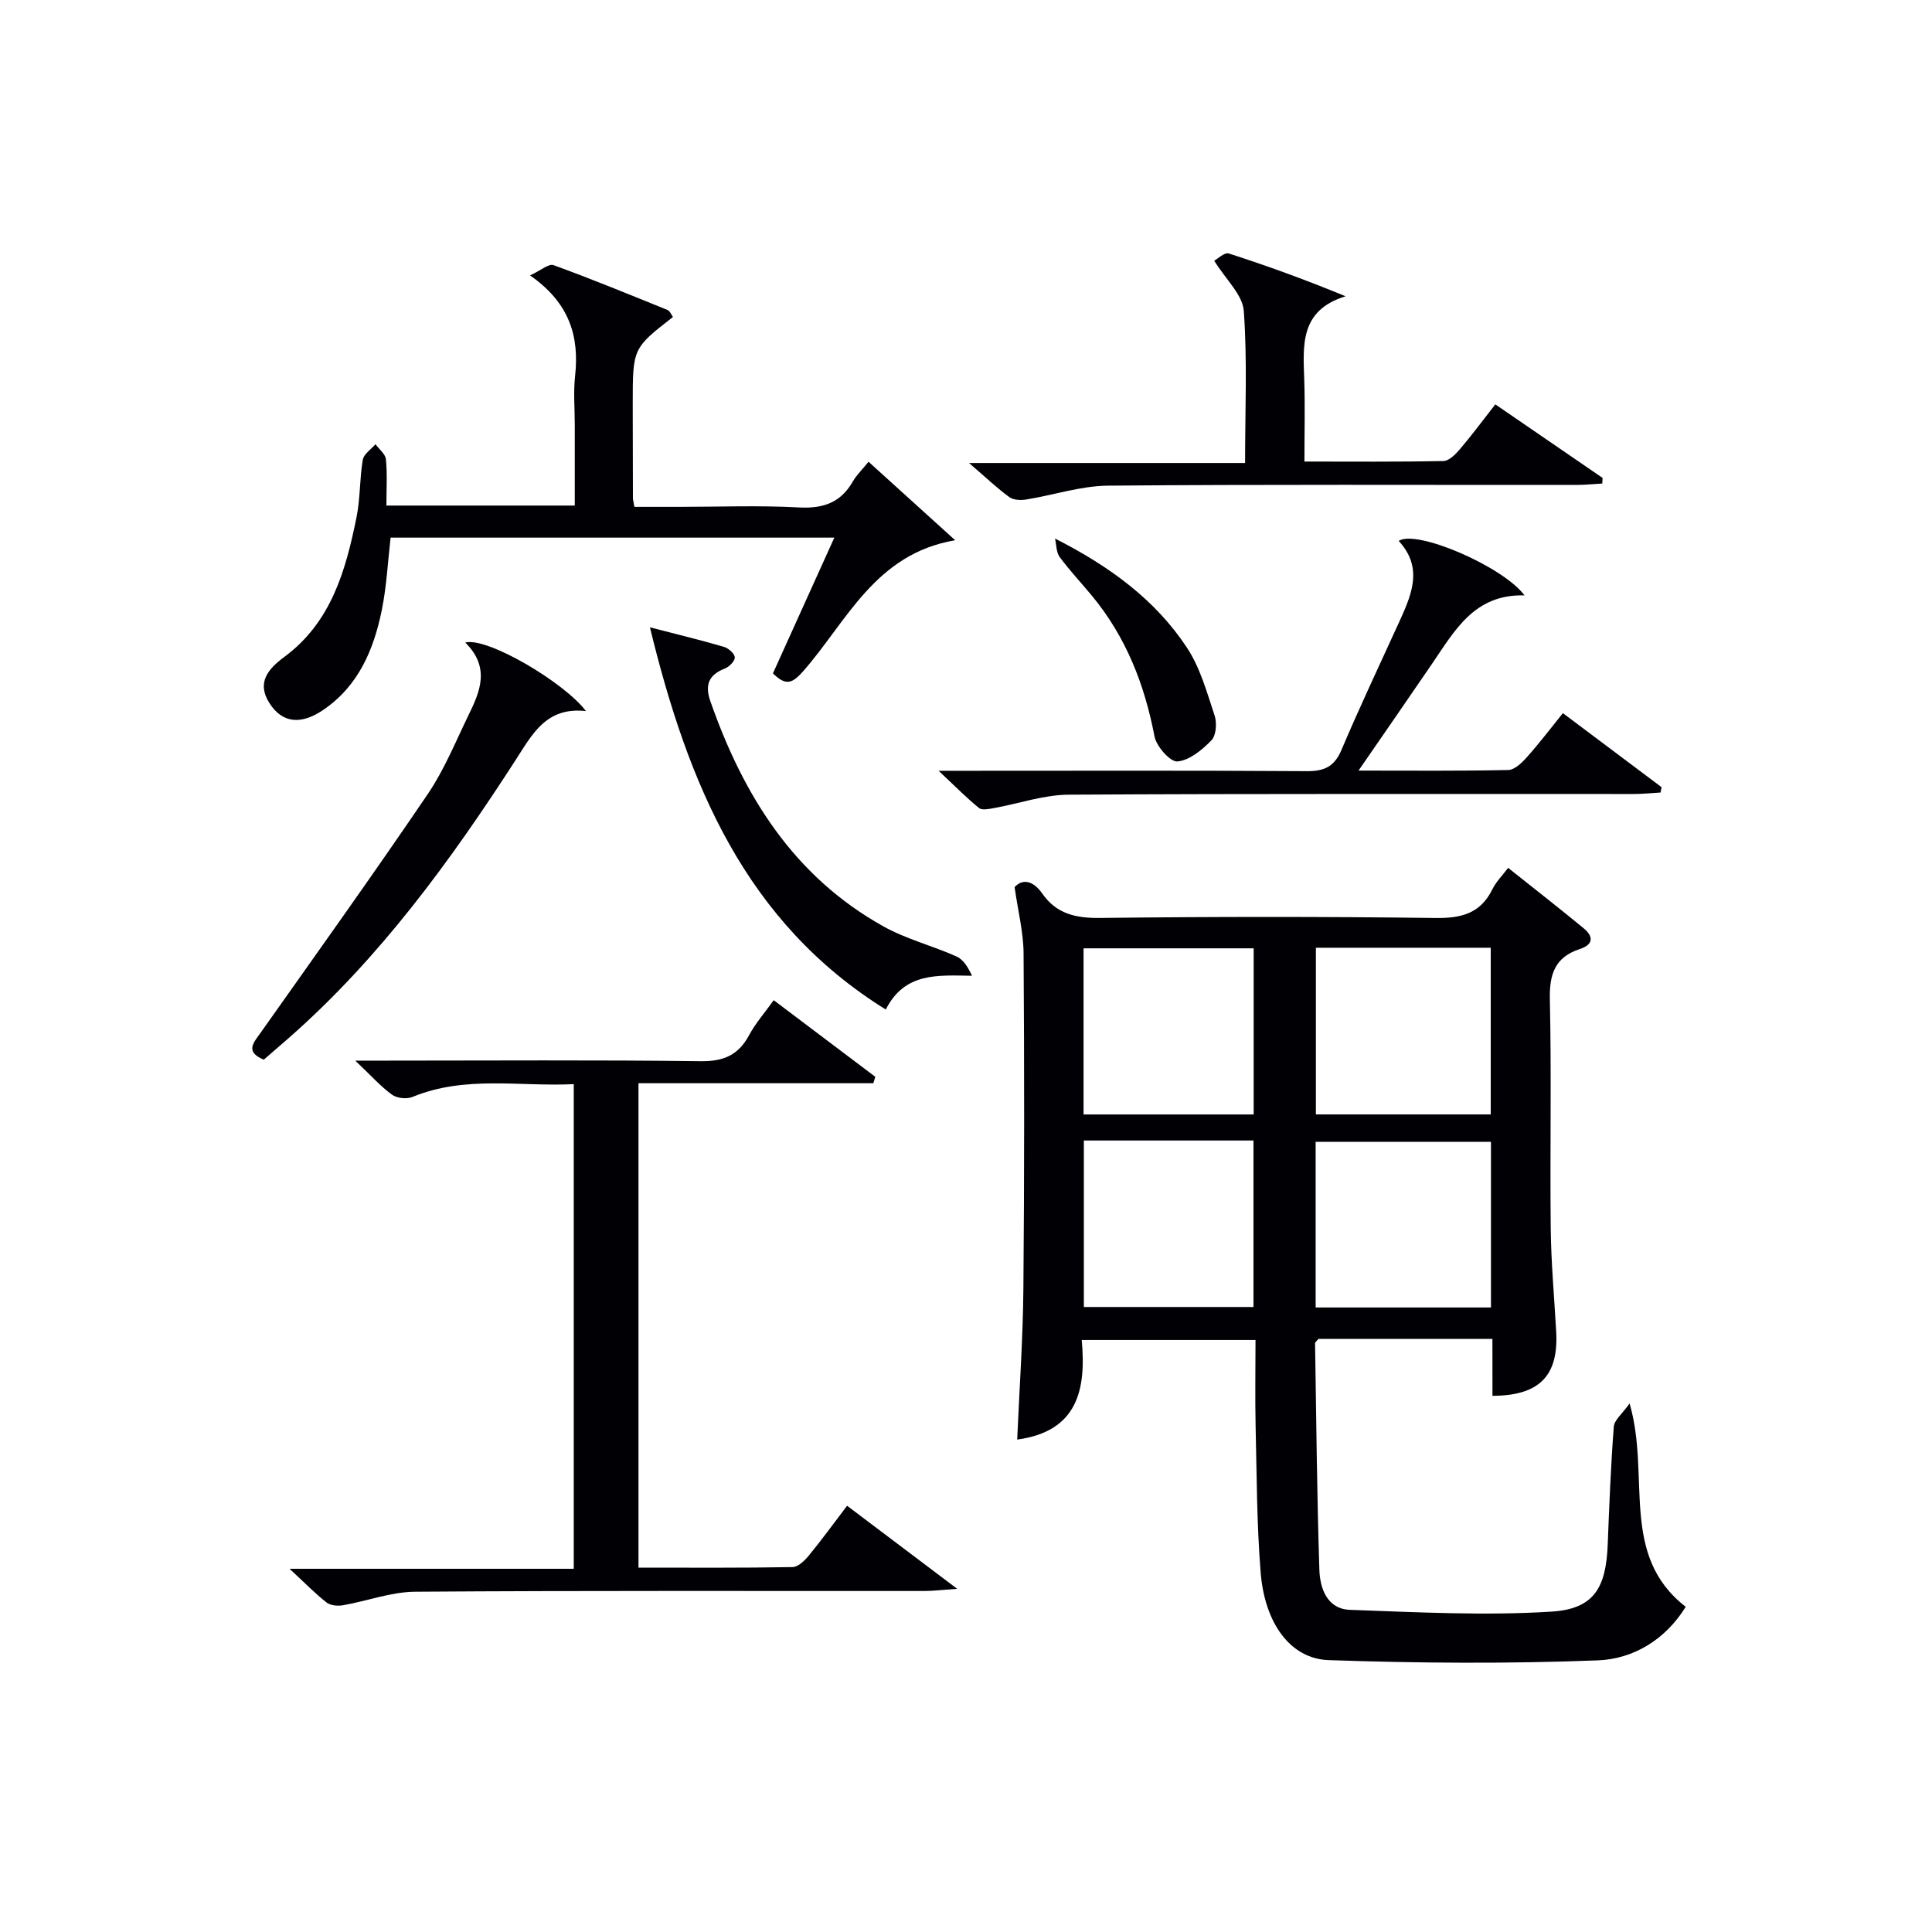
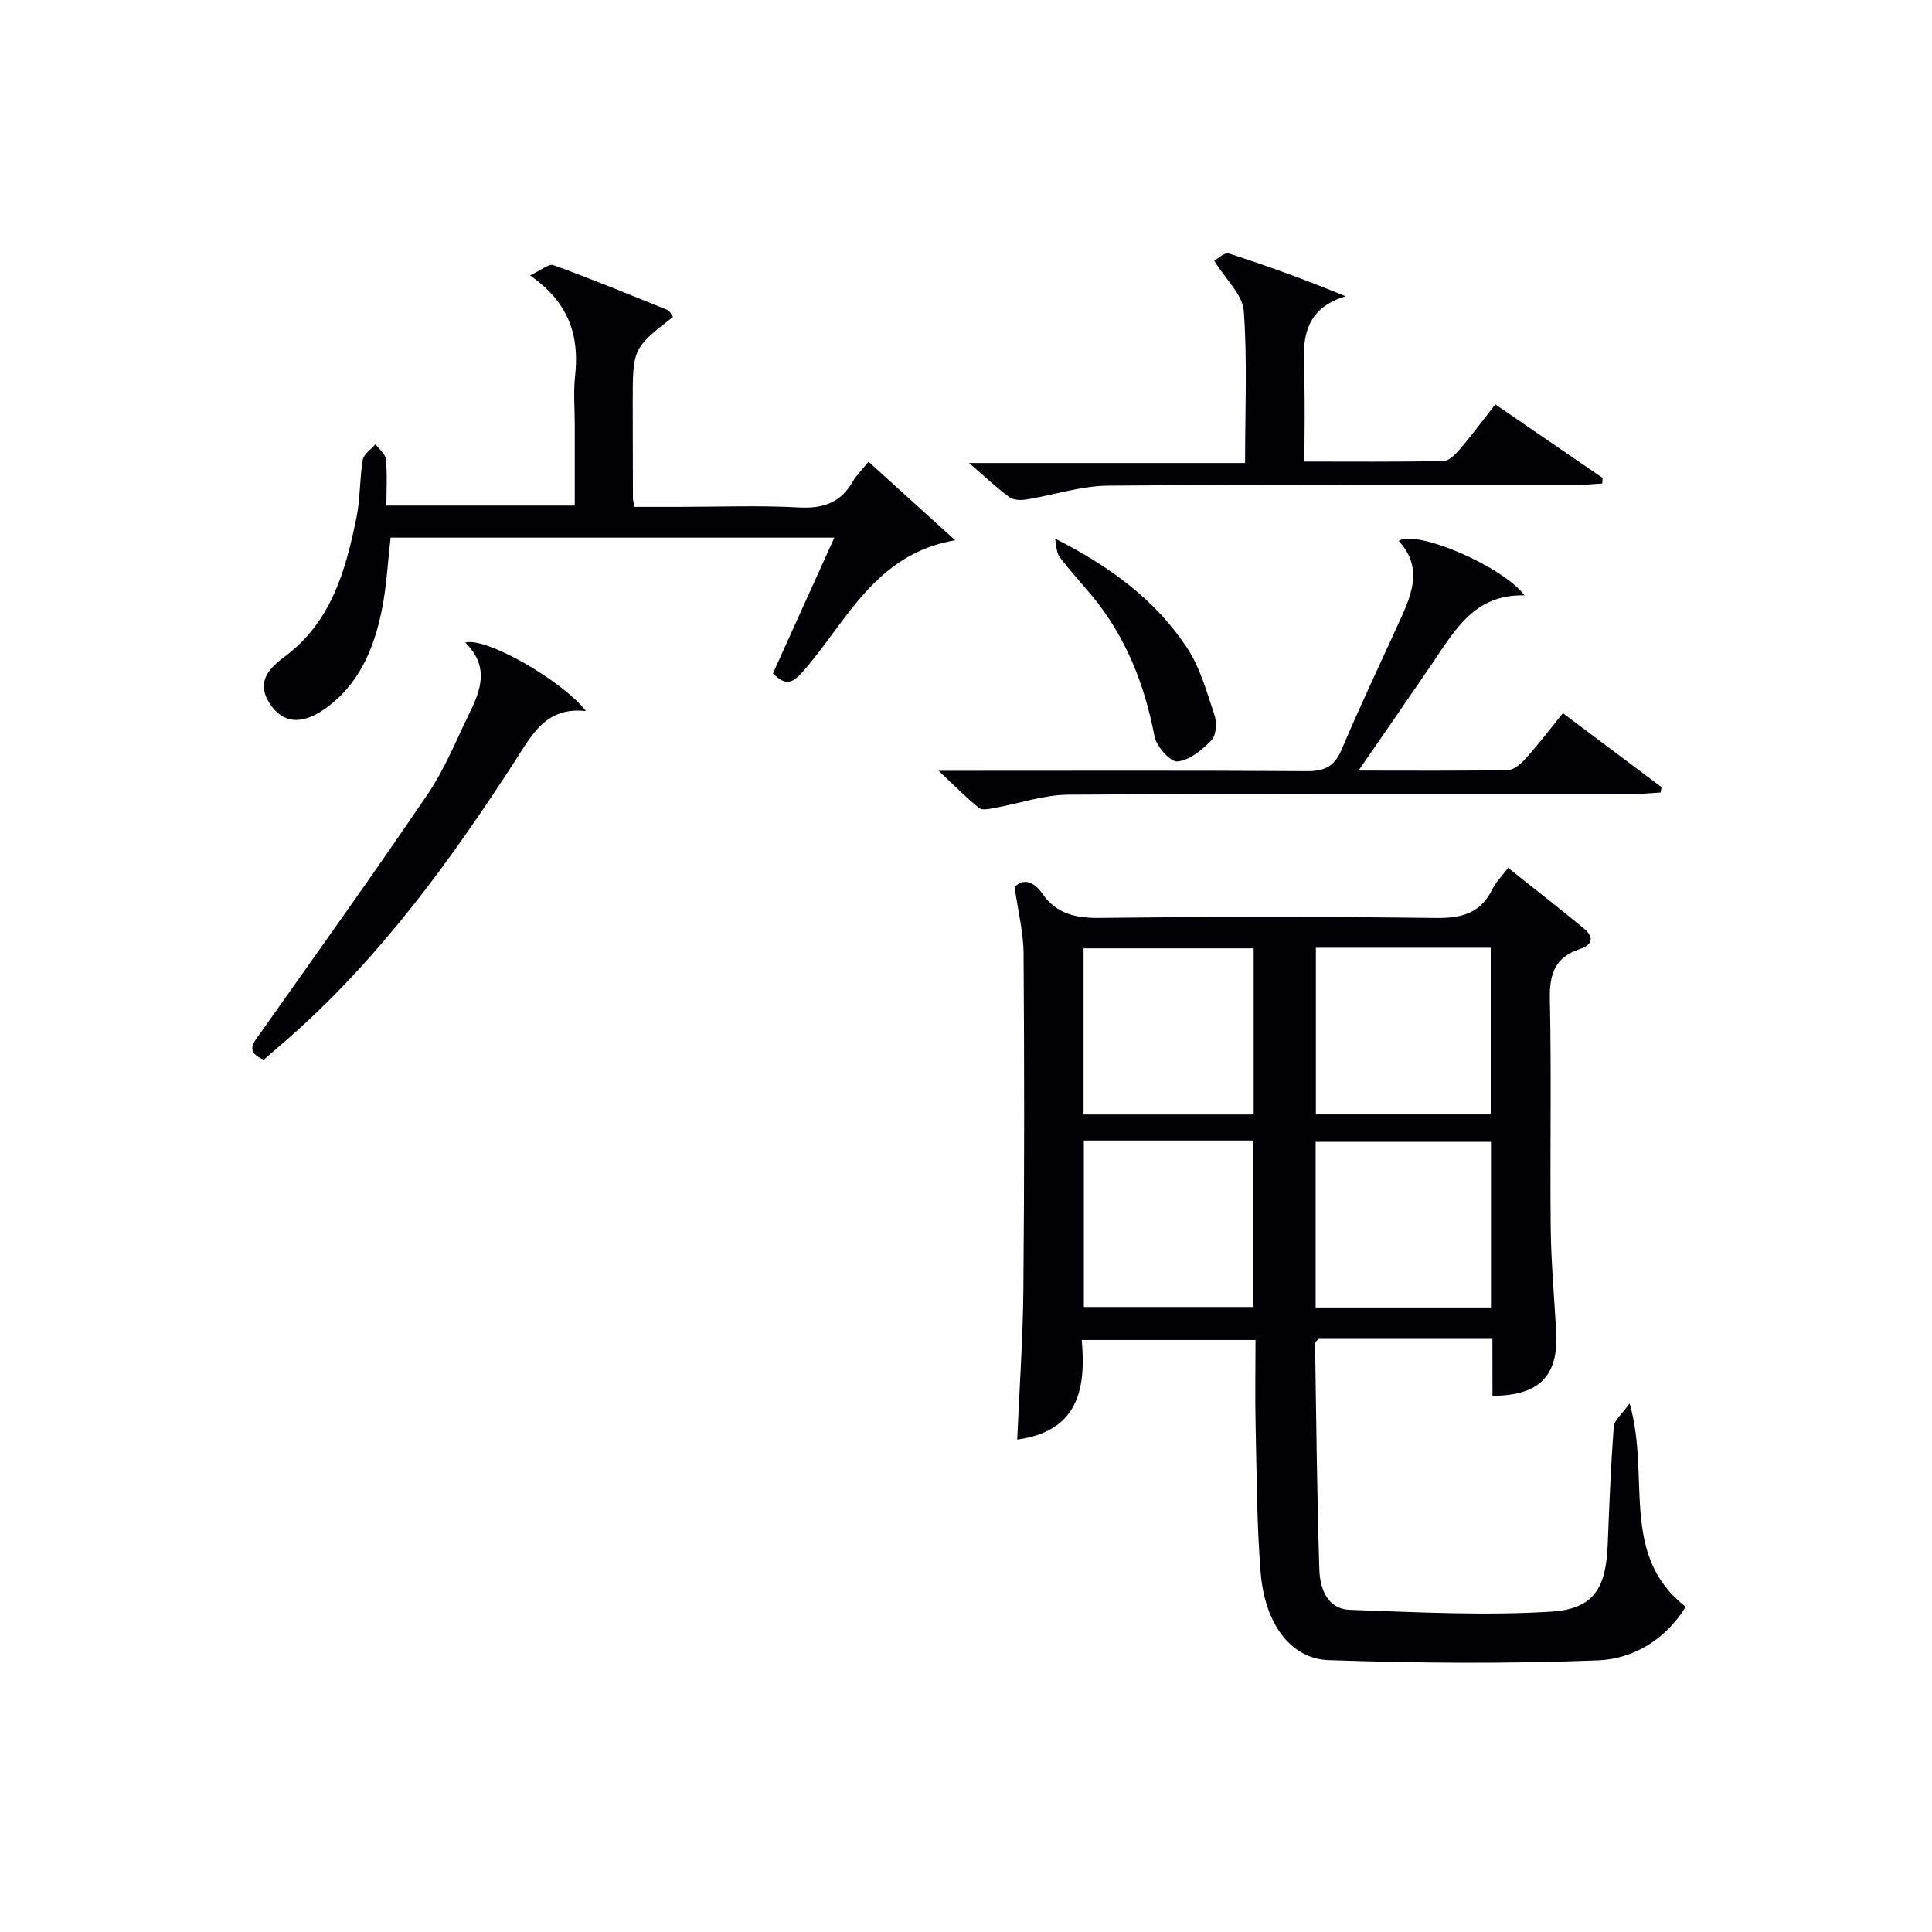
<svg xmlns="http://www.w3.org/2000/svg" enable-background="new 0 0 400 400" viewBox="0 0 400 400">
  <g fill="#010105">
    <path d="m308.99 277.21c-12.55 0-24.35 0-36.03 0-.31.4-.69.66-.69.91.25 15.62.39 31.24.89 46.86.12 3.89 1.62 8.15 6.33 8.32 13.9.49 27.88 1.24 41.73.37 8.81-.55 11.29-4.95 11.64-13.88.32-8.14.64-16.29 1.26-24.42.11-1.37 1.73-2.63 3.27-4.8 4.4 15.15-2.2 31.38 11.62 42.1-4.24 6.87-10.89 10.8-18.17 11.09-18.56.72-37.19.59-55.76-.05-7.91-.27-13.22-7.61-14.07-18.09-.82-10.1-.81-20.26-1.05-30.4-.13-5.8-.02-11.62-.02-17.79-12.04 0-23.75 0-35.98 0 .95 10.28-.83 18.91-13.36 20.62.45-10.48 1.19-20.85 1.28-31.22.21-23.15.2-46.31.04-69.47-.03-4.33-1.14-8.66-1.86-13.69 1.64-1.79 3.85-1.37 5.72 1.32 2.97 4.25 6.97 5.12 12.01 5.06 23.15-.27 46.31-.29 69.47.01 5.37.07 9.3-.98 11.75-6 .71-1.45 1.93-2.66 3.23-4.38 5.36 4.27 10.55 8.31 15.63 12.5 2.06 1.7 2.07 3.38-.79 4.31-5.07 1.66-6.31 5.11-6.2 10.31.35 15.82.01 31.65.18 47.48.08 7.14.73 14.27 1.13 21.4.52 9.15-3.45 13.28-13.19 13.31-.01-3.77-.01-7.55-.01-11.78zm-36.55-80.99v34.51h36.2c0-11.63 0-23 0-34.51-12.15 0-23.94 0-36.2 0zm36.25 74.48c0-11.84 0-23.09 0-34.3-12.34 0-24.37 0-36.3 0v34.3zm-49.13-39.96c0-11.62 0-22.98 0-34.4-11.95 0-23.52 0-35.22 0v34.4zm-35.16 5.39v34.47h35.12c0-11.69 0-23.05 0-34.47-11.88 0-23.34 0-35.12 0z" />
-     <path d="m132.19 224.27v100.29c10.69 0 21.3.08 31.89-.11 1.17-.02 2.55-1.37 3.42-2.44 2.63-3.2 5.07-6.57 7.88-10.26 7.25 5.47 14.34 10.82 22.8 17.2-3.21.22-5.01.45-6.8.45-35.15.02-70.29-.1-105.44.15-4.98.04-9.93 1.93-14.92 2.8-1.09.19-2.58.07-3.39-.56-2.33-1.81-4.41-3.96-7.68-6.99h58.84c0-33.74 0-66.67 0-100.34-11.21.55-22.47-1.85-33.39 2.65-1.18.49-3.21.28-4.23-.46-2.36-1.71-4.34-3.95-7.62-7.06h6.58c21.65 0 43.31-.16 64.96.12 4.76.06 7.81-1.29 10.02-5.42 1.31-2.44 3.19-4.57 5.08-7.21 7.2 5.43 14.12 10.65 21.03 15.86-.13.44-.27.88-.4 1.33-16.15 0-32.3 0-48.63 0z" />
    <path d="m160.03 139.41c4.2-9.29 8.35-18.46 12.71-28.1-30.93 0-61.17 0-91.87 0-.58 4.98-.82 10.09-1.83 15.04-1.66 8.13-4.8 15.6-12.01 20.56-4.7 3.23-8.58 2.84-11.24-1.33-2.76-4.32-.19-7.15 3.11-9.6 9.71-7.2 12.69-17.91 14.92-28.92.78-3.88.63-7.95 1.29-11.86.2-1.19 1.71-2.16 2.63-3.23.75 1.04 2.05 2.02 2.16 3.13.3 3.08.1 6.21.1 9.57h39c0-5.59 0-11.18 0-16.76 0-3.33-.3-6.7.06-9.99.91-8.23-1.1-15.18-9.32-20.9 2.26-1.04 3.88-2.48 4.85-2.13 7.95 2.89 15.78 6.11 23.62 9.29.49.2.76.96 1.12 1.45-8.33 6.48-8.33 6.48-8.33 18.03 0 6.5.02 12.99.04 19.49 0 .33.11.66.31 1.79h9.09c8.33 0 16.67-.33 24.98.12 5.02.27 8.64-.99 11.15-5.38.73-1.28 1.85-2.34 3.25-4.08 5.87 5.32 11.66 10.57 17.94 16.25-16.62 2.82-22.44 16.86-31.48 27.13-2.2 2.48-3.55 3.13-6.25.43z" />
    <path d="m323.58 147.65c6.95 5.21 13.68 10.27 20.42 15.32-.06.37-.13.74-.19 1.11-1.86.11-3.71.31-5.57.31-38.99.02-77.99-.09-116.98.14-5.17.03-10.32 1.85-15.49 2.78-1.01.18-2.44.49-3.06-.01-2.53-2.04-4.82-4.38-8.38-7.72h6.68c23.16 0 46.33-.08 69.49.08 3.64.03 5.75-.89 7.23-4.38 3.69-8.72 7.75-17.29 11.68-25.91 2.65-5.81 5.5-11.61.18-17.38 3.65-2.44 21.62 5.3 26.05 11.28-10.37-.3-14.44 7.26-19.11 14.1-4.83 7.08-9.72 14.13-15.26 22.17 11.14 0 21.07.1 31-.12 1.32-.03 2.84-1.51 3.87-2.67 2.53-2.83 4.84-5.88 7.44-9.1z" />
    <path d="m270.07 95.56c9.88 0 19.33.09 28.77-.11 1.16-.02 2.51-1.38 3.4-2.43 2.47-2.9 4.75-5.97 7.35-9.3 7.49 5.14 14.85 10.18 22.21 15.23-.02.39-.05.77-.07 1.16-1.8.1-3.61.29-5.41.29-32.31.02-64.62-.13-96.92.15-5.65.05-11.28 1.96-16.95 2.87-1.12.18-2.63.12-3.47-.49-2.53-1.85-4.81-4.02-8.35-7.07h57.15c0-11.02.48-21.31-.27-31.51-.25-3.34-3.69-6.44-6.12-10.37.67-.36 2.13-1.78 3.02-1.5 7.97 2.56 15.85 5.43 24.18 8.86-9.49 2.91-8.8 10.11-8.56 17.22.18 5.46.04 10.92.04 17z" />
-     <path d="m134.56 129.88c5.82 1.51 10.61 2.66 15.33 4.05.93.27 2.2 1.39 2.24 2.17.03.77-1.16 1.97-2.07 2.32-3.33 1.29-4.15 3.41-3.01 6.69 6.82 19.54 17.27 36.35 35.89 46.71 4.73 2.63 10.15 3.99 15.12 6.22 1.43.64 2.41 2.31 3.18 3.98-7.24-.11-13.94-.7-17.85 6.99-29.03-18.04-40.92-46.59-48.83-79.13z" />
    <path d="m96.33 133.03c4.5-1.2 20.5 8.24 24.98 14.19-8.24-.92-11.11 4.81-14.57 10.16-13.48 20.87-28.05 40.89-46.84 57.43-1.74 1.53-3.51 3.04-5.29 4.59-3.96-1.67-2.12-3.51-.6-5.66 11.6-16.4 23.29-32.74 34.57-49.36 3.42-5.04 5.75-10.84 8.44-16.36 2.38-4.87 4.52-9.83-.69-14.99z" />
    <path d="m218.43 111.5c11.42 5.8 20.79 12.72 27.3 22.57 2.75 4.15 4.14 9.26 5.74 14.07.51 1.53.33 4.12-.66 5.14-1.92 1.98-4.54 4.15-7.04 4.37-1.47.13-4.35-3.11-4.74-5.18-2.06-10.78-5.92-20.63-12.96-29.13-2.22-2.68-4.62-5.23-6.68-8.02-.72-.98-.66-2.53-.96-3.82z" />
  </g>
</svg>